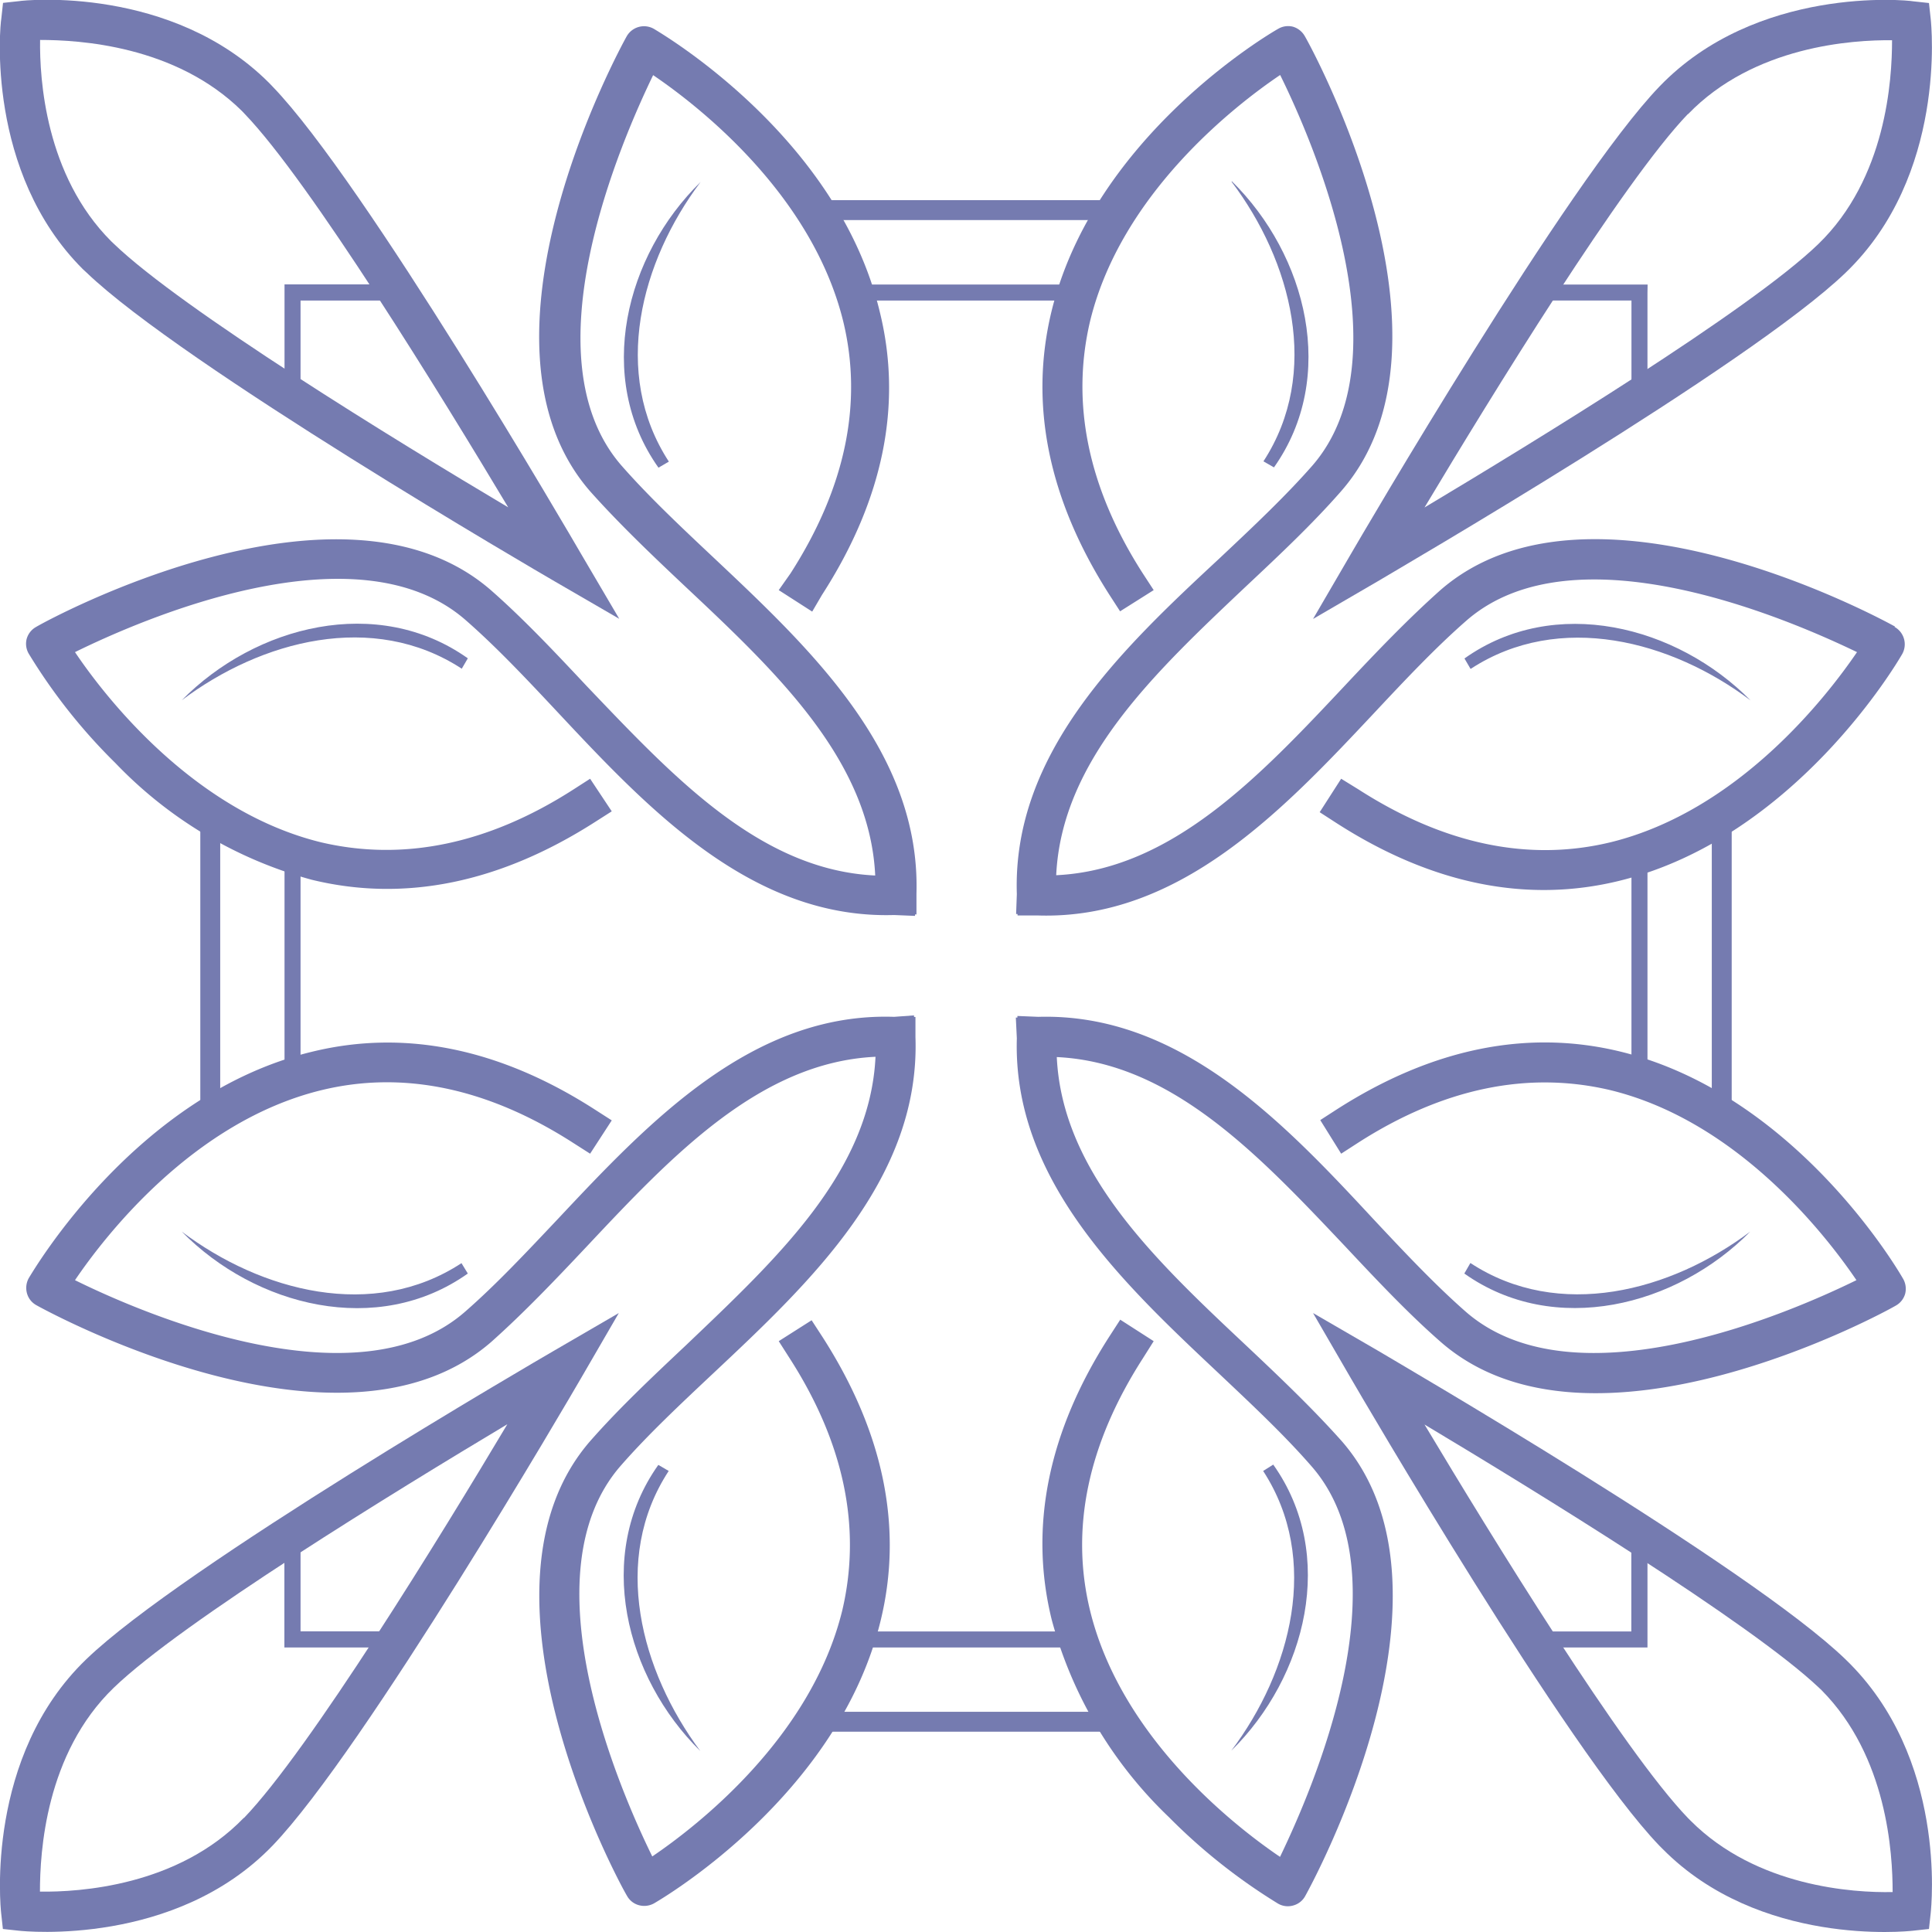
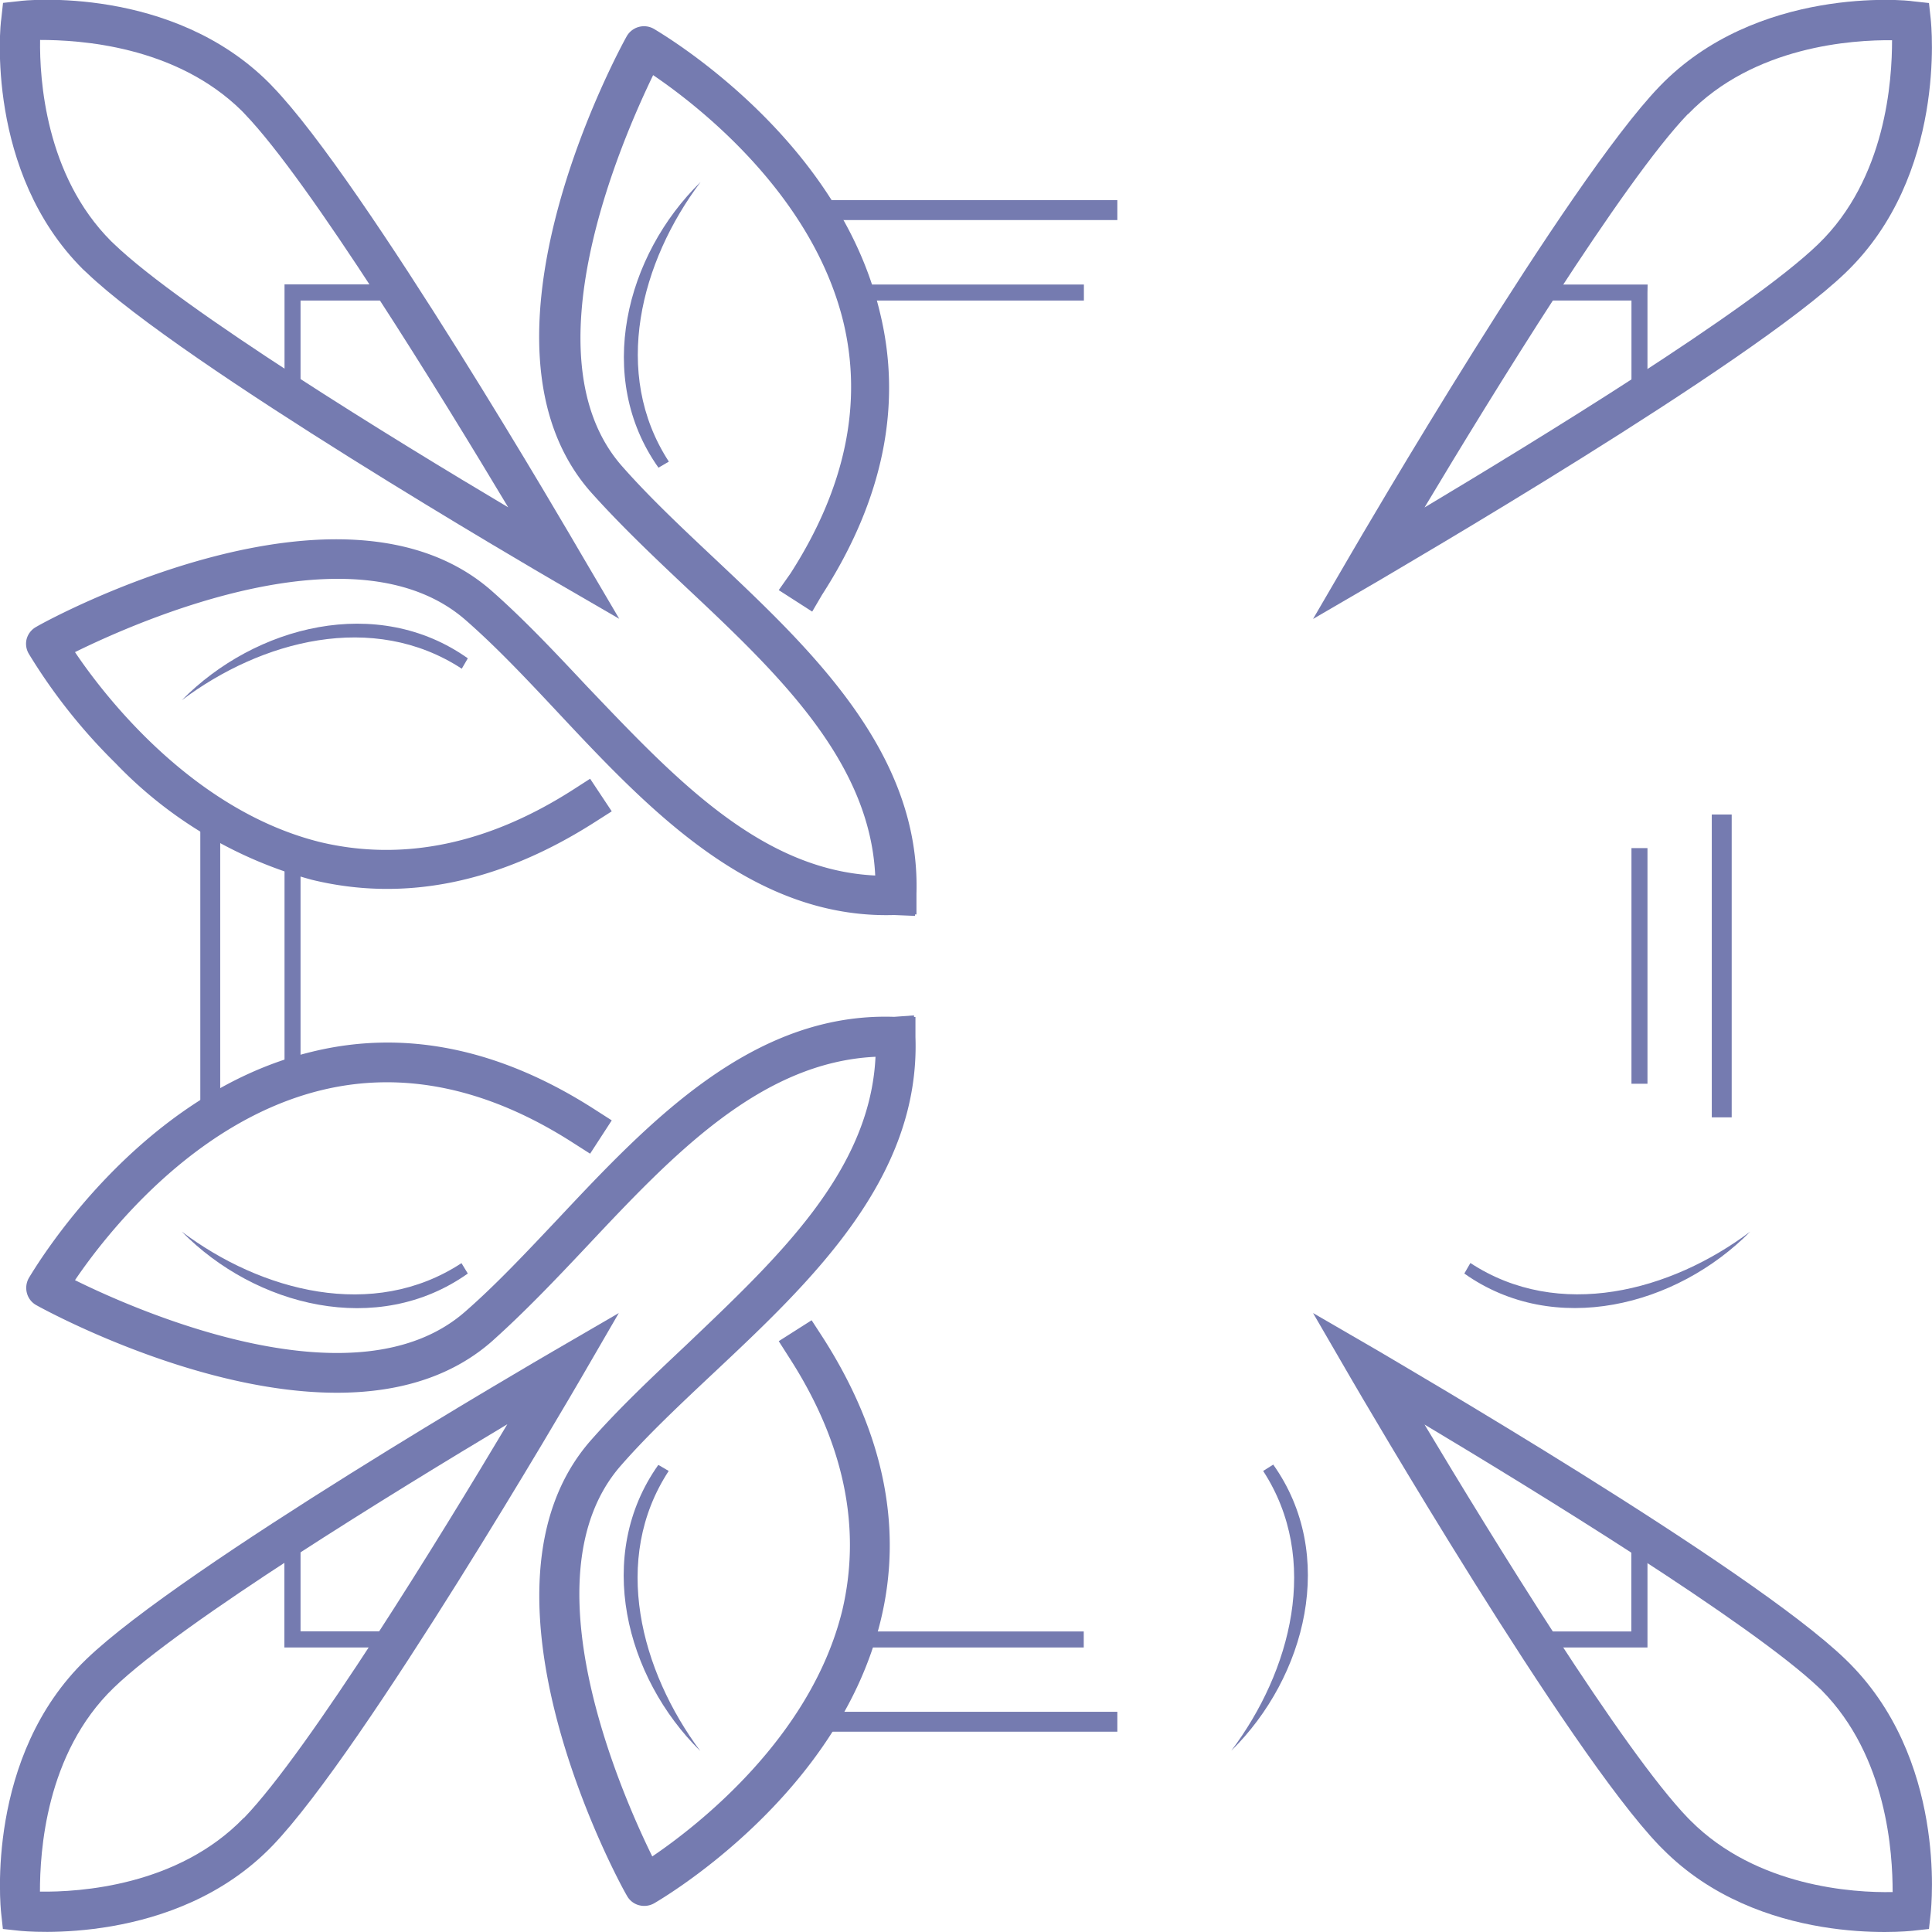
<svg xmlns="http://www.w3.org/2000/svg" viewBox="0 0 133.97 133.97">
  <defs>
    <style>.cls-1{fill:#757bb0;}</style>
  </defs>
  <g id="Layer_2" data-name="Layer 2">
    <g id="Layer_1-2" data-name="Layer 1">
      <rect class="cls-1" x="13.89" y="56.48" width="1.38" height="19.84" />
      <rect class="cls-1" x="56.48" y="118.7" width="21" height="1.38" />
      <rect class="cls-1" x="118.7" y="56.48" width="1.38" height="21" />
      <rect class="cls-1" x="56.48" y="13.88" width="21" height="1.38" />
      <rect class="cls-1" x="58.81" y="113.13" width="16.34" height="1.11" />
      <rect class="cls-1" x="113.13" y="58.81" width="1.11" height="16.34" />
      <rect class="cls-1" x="58.82" y="19.73" width="16.34" height="1.11" />
      <rect class="cls-1" x="19.73" y="58.81" width="1.11" height="16.34" />
      <polygon class="cls-1" points="113.12 113.13 105.95 113.13 105.95 114.24 114.24 114.24 114.24 105.96 113.12 105.96 113.12 113.13" />
      <polygon class="cls-1" points="105.96 19.73 105.96 20.84 113.13 20.84 113.13 28 114.24 28 114.24 20.29 114.25 19.73 105.96 19.73" />
      <polygon class="cls-1" points="20.84 20.84 28 20.84 28 19.72 19.73 19.72 19.73 27.97 20.84 27.97 20.84 20.84" />
      <polygon class="cls-1" points="20.84 105.95 19.72 105.95 19.72 114.24 28.01 114.24 28.01 113.12 20.84 113.12 20.84 105.95" />
-       <path class="cls-1" d="M131.41,43.45c-.86-.48-21.19-11.58-31.55-2.51-2.24,2-4.37,4.22-6.62,6.62-5.9,6.28-12,12.75-20,13.13.38-8,6.85-14.06,13.13-20,2.4-2.25,4.66-4.38,6.62-6.62,9.07-10.36-2-30.7-2.51-31.56a1.4,1.4,0,0,0-.83-.66A1.36,1.36,0,0,0,88.63,2c-.52.29-12.74,7.42-15.71,19.57-1.57,6.45-.22,13.06,4,19.66l.75,1.16L80,40.92l-.75-1.15c-3.81-5.93-5-11.82-3.66-17.5,2.15-8.86,10.11-15,13.18-17.07C91,9.71,97.57,24.73,91,32.29c-1.88,2.14-4.09,4.22-6.44,6.43C77.8,45,70.19,52.2,70.51,62l-.05,1.38h.1v.1l1.39,0c9.82.32,17-7.29,23.3-14,2.2-2.35,4.29-4.57,6.43-6.44,7.55-6.6,22.57,0,27.09,2.18-2.09,3.07-8.22,11-17.07,13.18-5.69,1.38-11.57.15-17.5-3.66L93,54l-1.49,2.32,1.16.75c6.59,4.24,13.21,5.59,19.65,4,12.16-3,19.28-15.19,19.58-15.71a1.38,1.38,0,0,0-.53-1.89Z" />
      <path class="cls-1" d="M91.05,42.92l4.5-2.62c1-.61,25.81-15,32.44-21.4,7-6.73,5.94-17.15,5.89-17.59l-.12-1.1-1.1-.12C132.22,0,121.8-1,115.07,6c-6.38,6.63-20.8,31.39-21.41,32.44Zm26-35c4.57-4.74,11.43-5.16,14.15-5.13,0,2.72-.39,9.58-5.13,14.15S106.43,30.61,98.78,35.19C103.36,27.54,112.53,12.6,117.05,7.9Z" />
      <path class="cls-1" d="M56.28,91.55,54,93l.74,1.16c3.82,5.93,5,11.81,3.67,17.49-2.16,8.86-10.11,15-13.18,17.08-2.22-4.52-8.8-19.54-2.18-27.1,1.87-2.14,4.09-4.22,6.43-6.42,6.73-6.32,14.34-13.48,14-23.3l0-1.39h-.1v-.11L62,70.51c-9.82-.33-17,7.29-23.3,14-2.21,2.34-4.29,4.56-6.43,6.43C24.74,97.56,9.71,91,5.2,88.77c2.08-3.07,8.21-11,17.07-13.17,5.68-1.39,11.57-.15,17.49,3.66l1.16.74,1.5-2.31-1.17-.75c-6.59-4.24-13.2-5.59-19.65-4C9.45,75.88,2.32,88.11,2,88.62a1.4,1.4,0,0,0-.13,1.06,1.34,1.34,0,0,0,.35.6,1.39,1.39,0,0,0,.31.23c.86.48,21.2,11.58,31.56,2.52,2.24-2,4.36-4.22,6.62-6.62,5.9-6.28,12-12.75,20-13.13-.38,8-6.85,14-13.14,20-2.39,2.25-4.65,4.38-6.62,6.62-9.06,10.36,2,30.69,2.52,31.55a1.39,1.39,0,0,0,.23.31,1.34,1.34,0,0,0,.6.35,1.4,1.4,0,0,0,1.06-.13c.51-.3,12.74-7.43,15.7-19.58,1.58-6.45.22-13.06-4-19.65Z" />
      <path class="cls-1" d="M42.91,91.05l-4.49,2.61c-1.05.61-25.81,15-32.44,21.4-7,6.73-5.95,17.16-5.9,17.6l.12,1.1,1.1.12c.44.05,10.87,1.09,17.6-5.9,6.37-6.62,20.79-31.38,21.4-32.43Zm-26,35c-4.57,4.74-11.42,5.16-14.14,5.12,0-2.72.38-9.57,5.12-14.14s19.64-13.69,27.29-18.27C30.61,106.43,21.44,121.37,16.91,126.07Z" />
      <path class="cls-1" d="M32.29,43c2.15,1.88,4.23,4.09,6.43,6.44C45,56.15,52.17,63.74,62,63.45l1.45.06v-.1h.1l0-1.45c.28-9.78-7.3-16.92-14-23.23-2.35-2.21-4.56-4.29-6.44-6.43-6.6-7.55,0-22.58,2.18-27.09,3.07,2.08,11,8.21,13.18,17.07,1.38,5.68.15,11.57-3.66,17.49L54,40.92l2.32,1.49L57,41.25c4.25-6.59,5.6-13.2,4-19.65C58.08,9.45,45.86,2.32,45.34,2a1.38,1.38,0,0,0-1.89.53c-.48.86-11.58,21.2-2.51,31.56,2,2.24,4.22,4.36,6.62,6.62,6.27,5.89,12.75,12,13.13,20-8-.38-14-6.85-20-13.13-2.25-2.4-4.38-4.66-6.62-6.63-10.36-9.06-30.7,2-31.56,2.52a1.37,1.37,0,0,0-.66.83A1.36,1.36,0,0,0,2,45.34a39.22,39.22,0,0,0,6,7.57A29.53,29.53,0,0,0,21.6,61c6.45,1.58,13.06.22,19.66-4l1.16-.74L40.92,54l-1.15.74c-5.93,3.81-11.82,5-17.5,3.67-8.85-2.16-15-10.11-17.07-13.19C9.71,43,24.73,36.39,32.29,43Z" />
      <path class="cls-1" d="M6,18.9c6.63,6.38,31.39,20.79,32.44,21.4l4.5,2.61L40.3,38.42C39.69,37.37,25.28,12.6,18.9,6l-.22-.23C11.94-1,1.74,0,1.31.08L.21.2.09,1.3C0,1.74-1,11.94,5.75,18.67ZM2.78,2.77c2.68,0,9.39.37,14,4.93l.18.19c4.53,4.7,13.7,19.64,18.28,27.29C27.54,30.61,12.6,21.44,7.9,16.91l-.19-.18C3.14,12.16,2.74,5.45,2.78,2.77Z" />
-       <path class="cls-1" d="M131.94,88.63c-.3-.52-7.42-12.74-19.58-15.71-6.45-1.57-13.06-.22-19.65,4l-1.16.75L93,80l1.16-.75c5.93-3.81,11.81-5,17.49-3.66,8.86,2.15,15,10.11,17.08,13.18-4.52,2.22-19.54,8.79-27.1,2.18-2.14-1.88-4.22-4.09-6.42-6.44C89,77.82,81.8,70.23,72,70.51l-1.45-.06v.11h-.11L70.51,72c-.29,9.79,7.3,16.93,14,23.23,2.34,2.21,4.56,4.29,6.43,6.44,6.61,7.55,0,22.57-2.18,27.09-3.07-2.08-11-8.22-13.17-17.07-1.39-5.69-.15-11.57,3.66-17.5L80,93l-2.32-1.49-.75,1.16c-4.24,6.59-5.59,13.2-4,19.65A29.51,29.51,0,0,0,81.05,126a40.17,40.17,0,0,0,7.57,6,1.35,1.35,0,0,0,1.06.13,1.34,1.34,0,0,0,.83-.66c.48-.86,11.58-21.19,2.52-31.55-2-2.24-4.23-4.37-6.62-6.62-6.28-5.9-12.75-12-13.13-20,8,.38,14.06,6.85,20,13.13,2.25,2.4,4.38,4.66,6.62,6.62,10.36,9.07,30.69-2,31.55-2.51a1.36,1.36,0,0,0,.66-.83A1.4,1.4,0,0,0,131.94,88.63Z" />
      <path class="cls-1" d="M115.29,128.21l-.23-.23c-6.37-6.62-20.79-31.38-21.4-32.43l-2.61-4.5,4.5,2.61c1,.61,25.81,15,32.43,21.41,7.06,6.8,5.94,17.15,5.9,17.59l-.12,1.1-1.1.12C132.22,133.93,122,135,115.29,128.21ZM98.78,98.78c4.58,7.65,13.74,22.59,18.27,27.29l.19.19c4.56,4.57,11.27,5,14,4.94,0-2.69-.37-9.4-4.93-14l-.19-.18C121.37,112.53,106.43,103.36,98.78,98.78Z" />
-       <path class="cls-1" d="M85.4,12.6c4.15,5.5,6.21,13.25,2.21,19.39h0l0,0,.73.42c4.43-6.26,2.28-14.72-2.92-19.84Z" />
      <path class="cls-1" d="M12.6,48.56h0c5.51-4.15,13.27-6.21,19.42-2.19l.42-.72C26.18,41.21,17.72,43.36,12.6,48.56Z" />
      <path class="cls-1" d="M45.66,32.43l.72-.42v0h0c-4-6.14-1.94-13.89,2.2-19.39h0C43.38,17.7,41.22,26.17,45.66,32.43Z" />
-       <path class="cls-1" d="M102,46.37h0c6.14-4,13.9-1.94,19.39,2.2h0c-5.12-5.19-13.59-7.35-19.84-2.91l.42.72Z" />
      <path class="cls-1" d="M12.6,85.4h0c5.11,5.2,13.58,7.35,19.84,2.91L32,87.59C25.87,91.61,18.11,89.55,12.6,85.4Z" />
-       <path class="cls-1" d="M46.37,102h0v0l-.72-.42c-4.44,6.25-2.29,14.72,2.91,19.84h0C44.43,115.87,42.36,108.12,46.37,102Z" />
+       <path class="cls-1" d="M46.37,102h0l-.72-.42c-4.44,6.25-2.29,14.72,2.91,19.84h0C44.43,115.87,42.36,108.12,46.37,102Z" />
      <path class="cls-1" d="M87.59,102v0h0c4,6.14,1.93,13.9-2.21,19.4h0c5.2-5.12,7.35-13.59,2.91-19.84Z" />
-       <polygon class="cls-1" points="121.38 85.4 121.38 85.39 121.38 85.39 121.38 85.4" />
      <path class="cls-1" d="M121.37,85.4c-5.5,4.14-13.27,6.21-19.41,2.18l-.42.73c6.25,4.43,14.72,2.28,19.84-2.92h0Z" />
    </g>
  </g>
</svg>